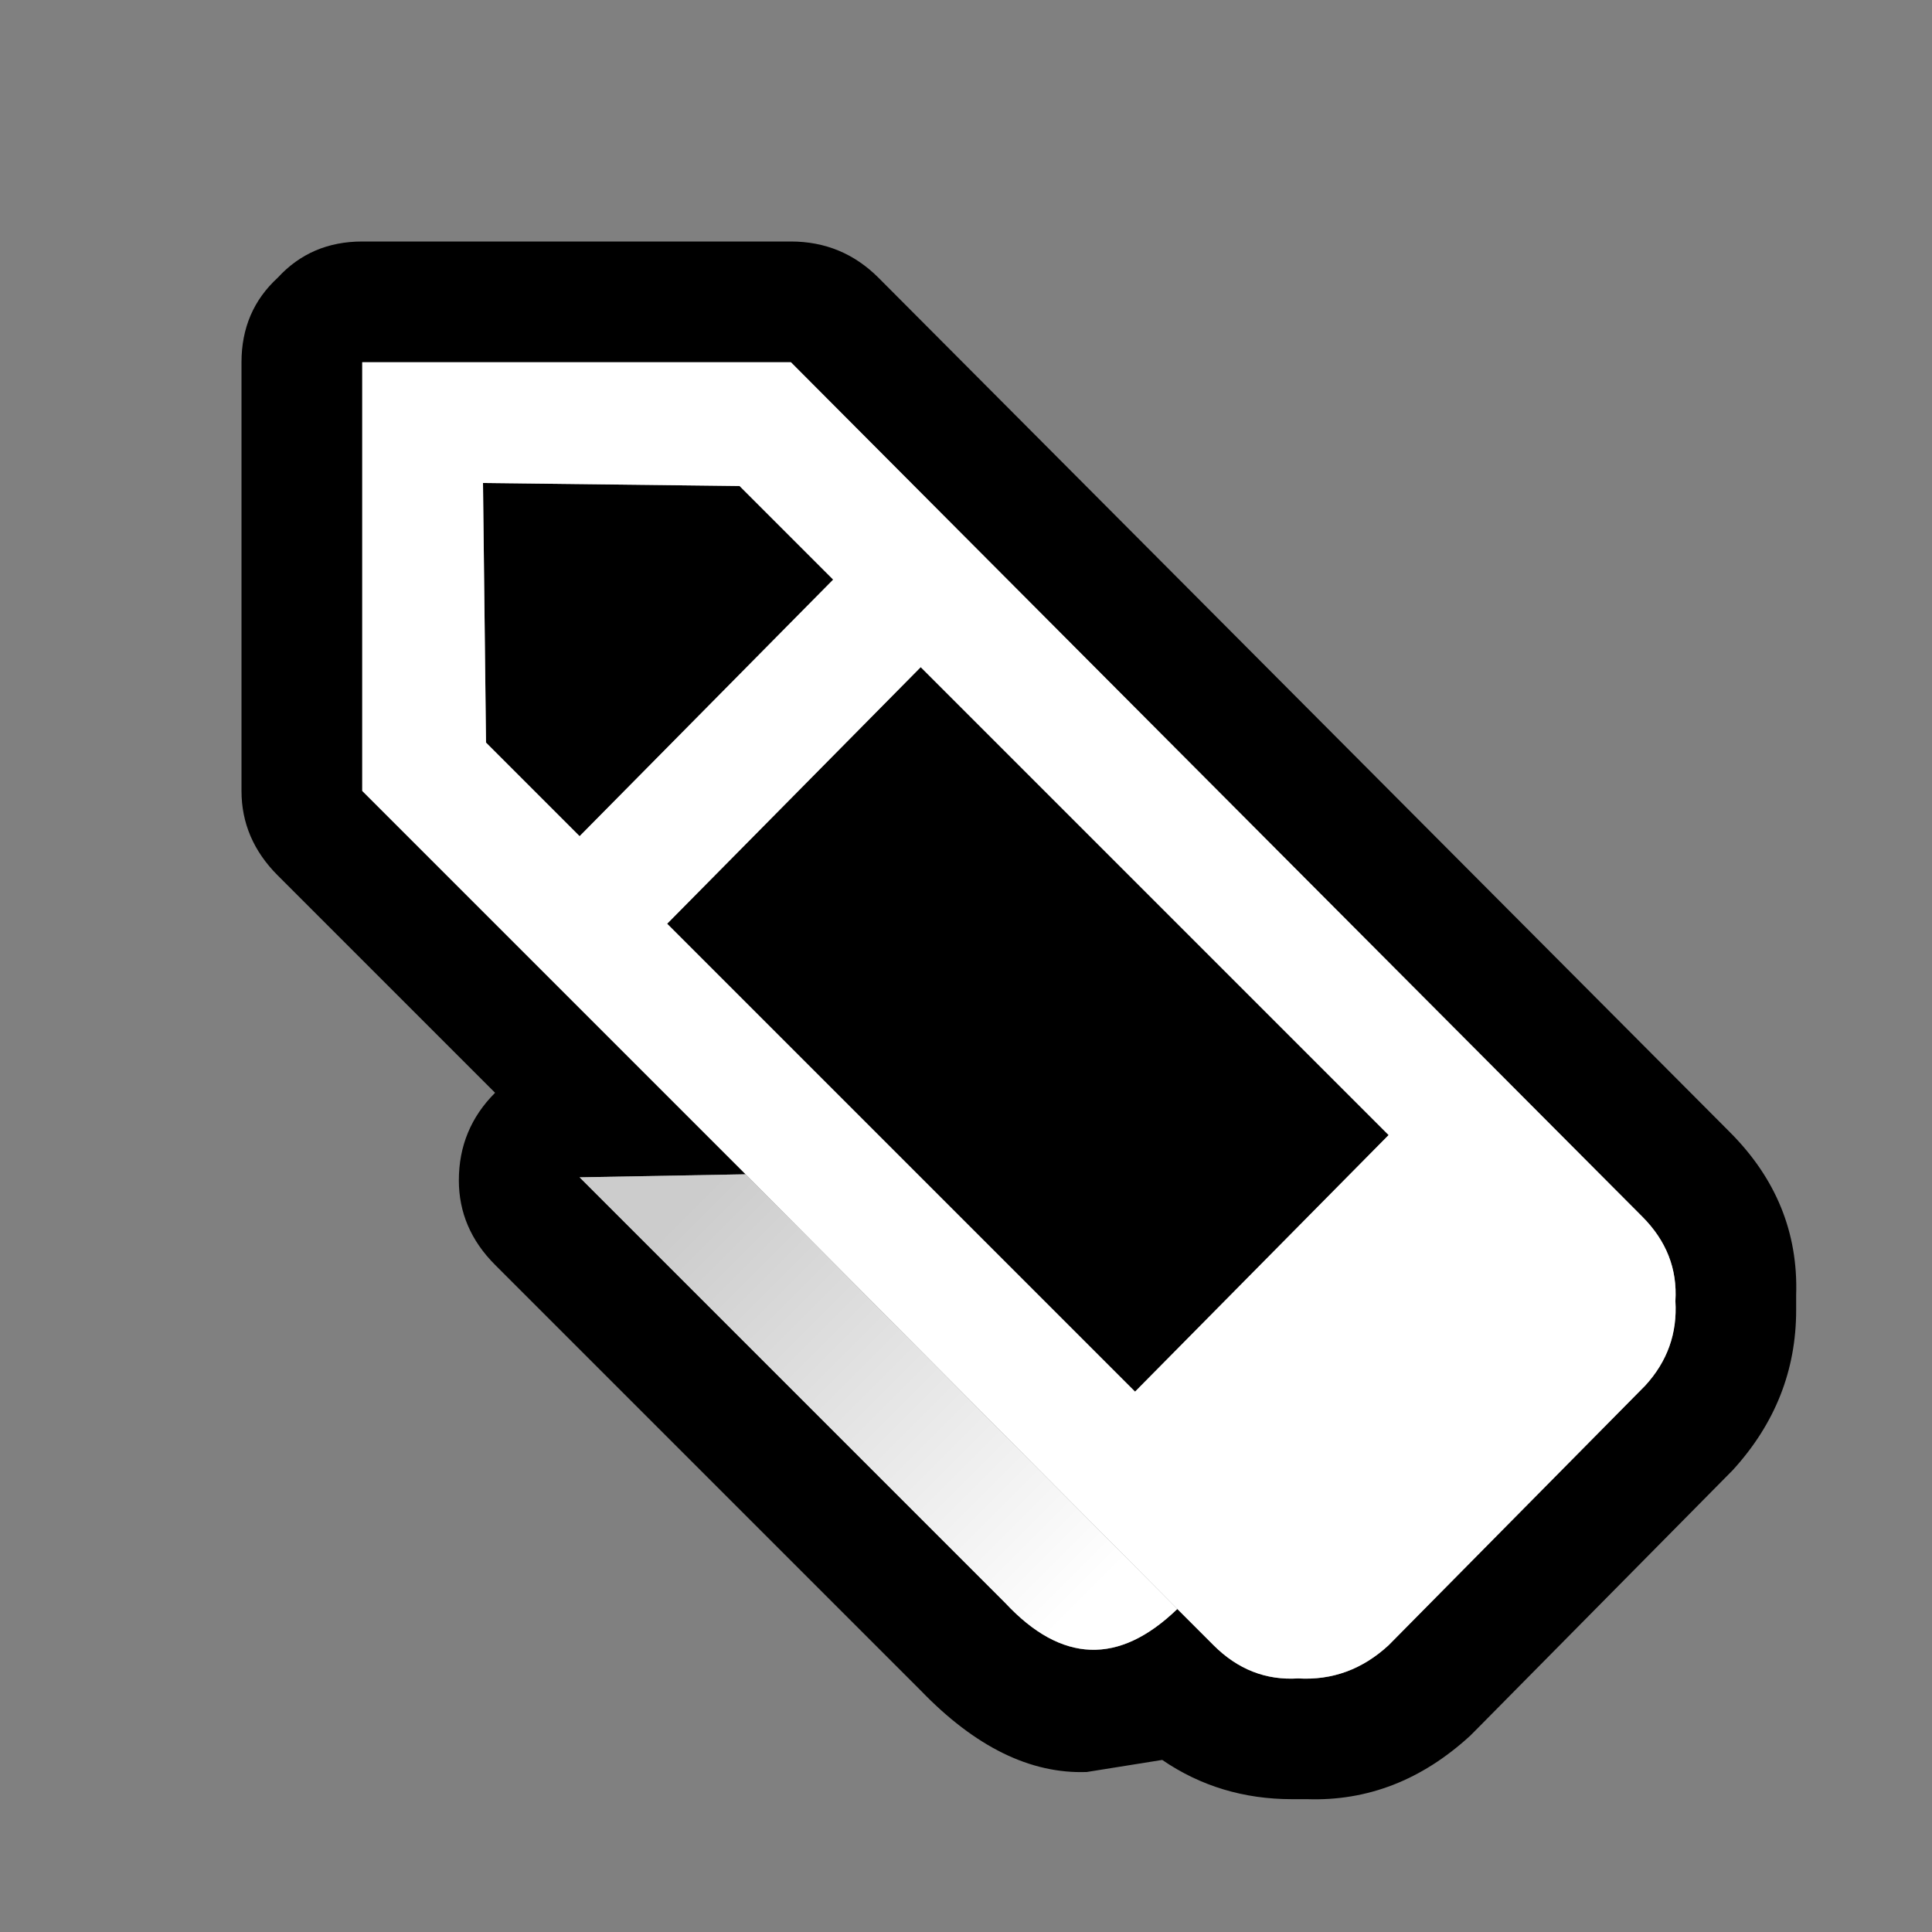
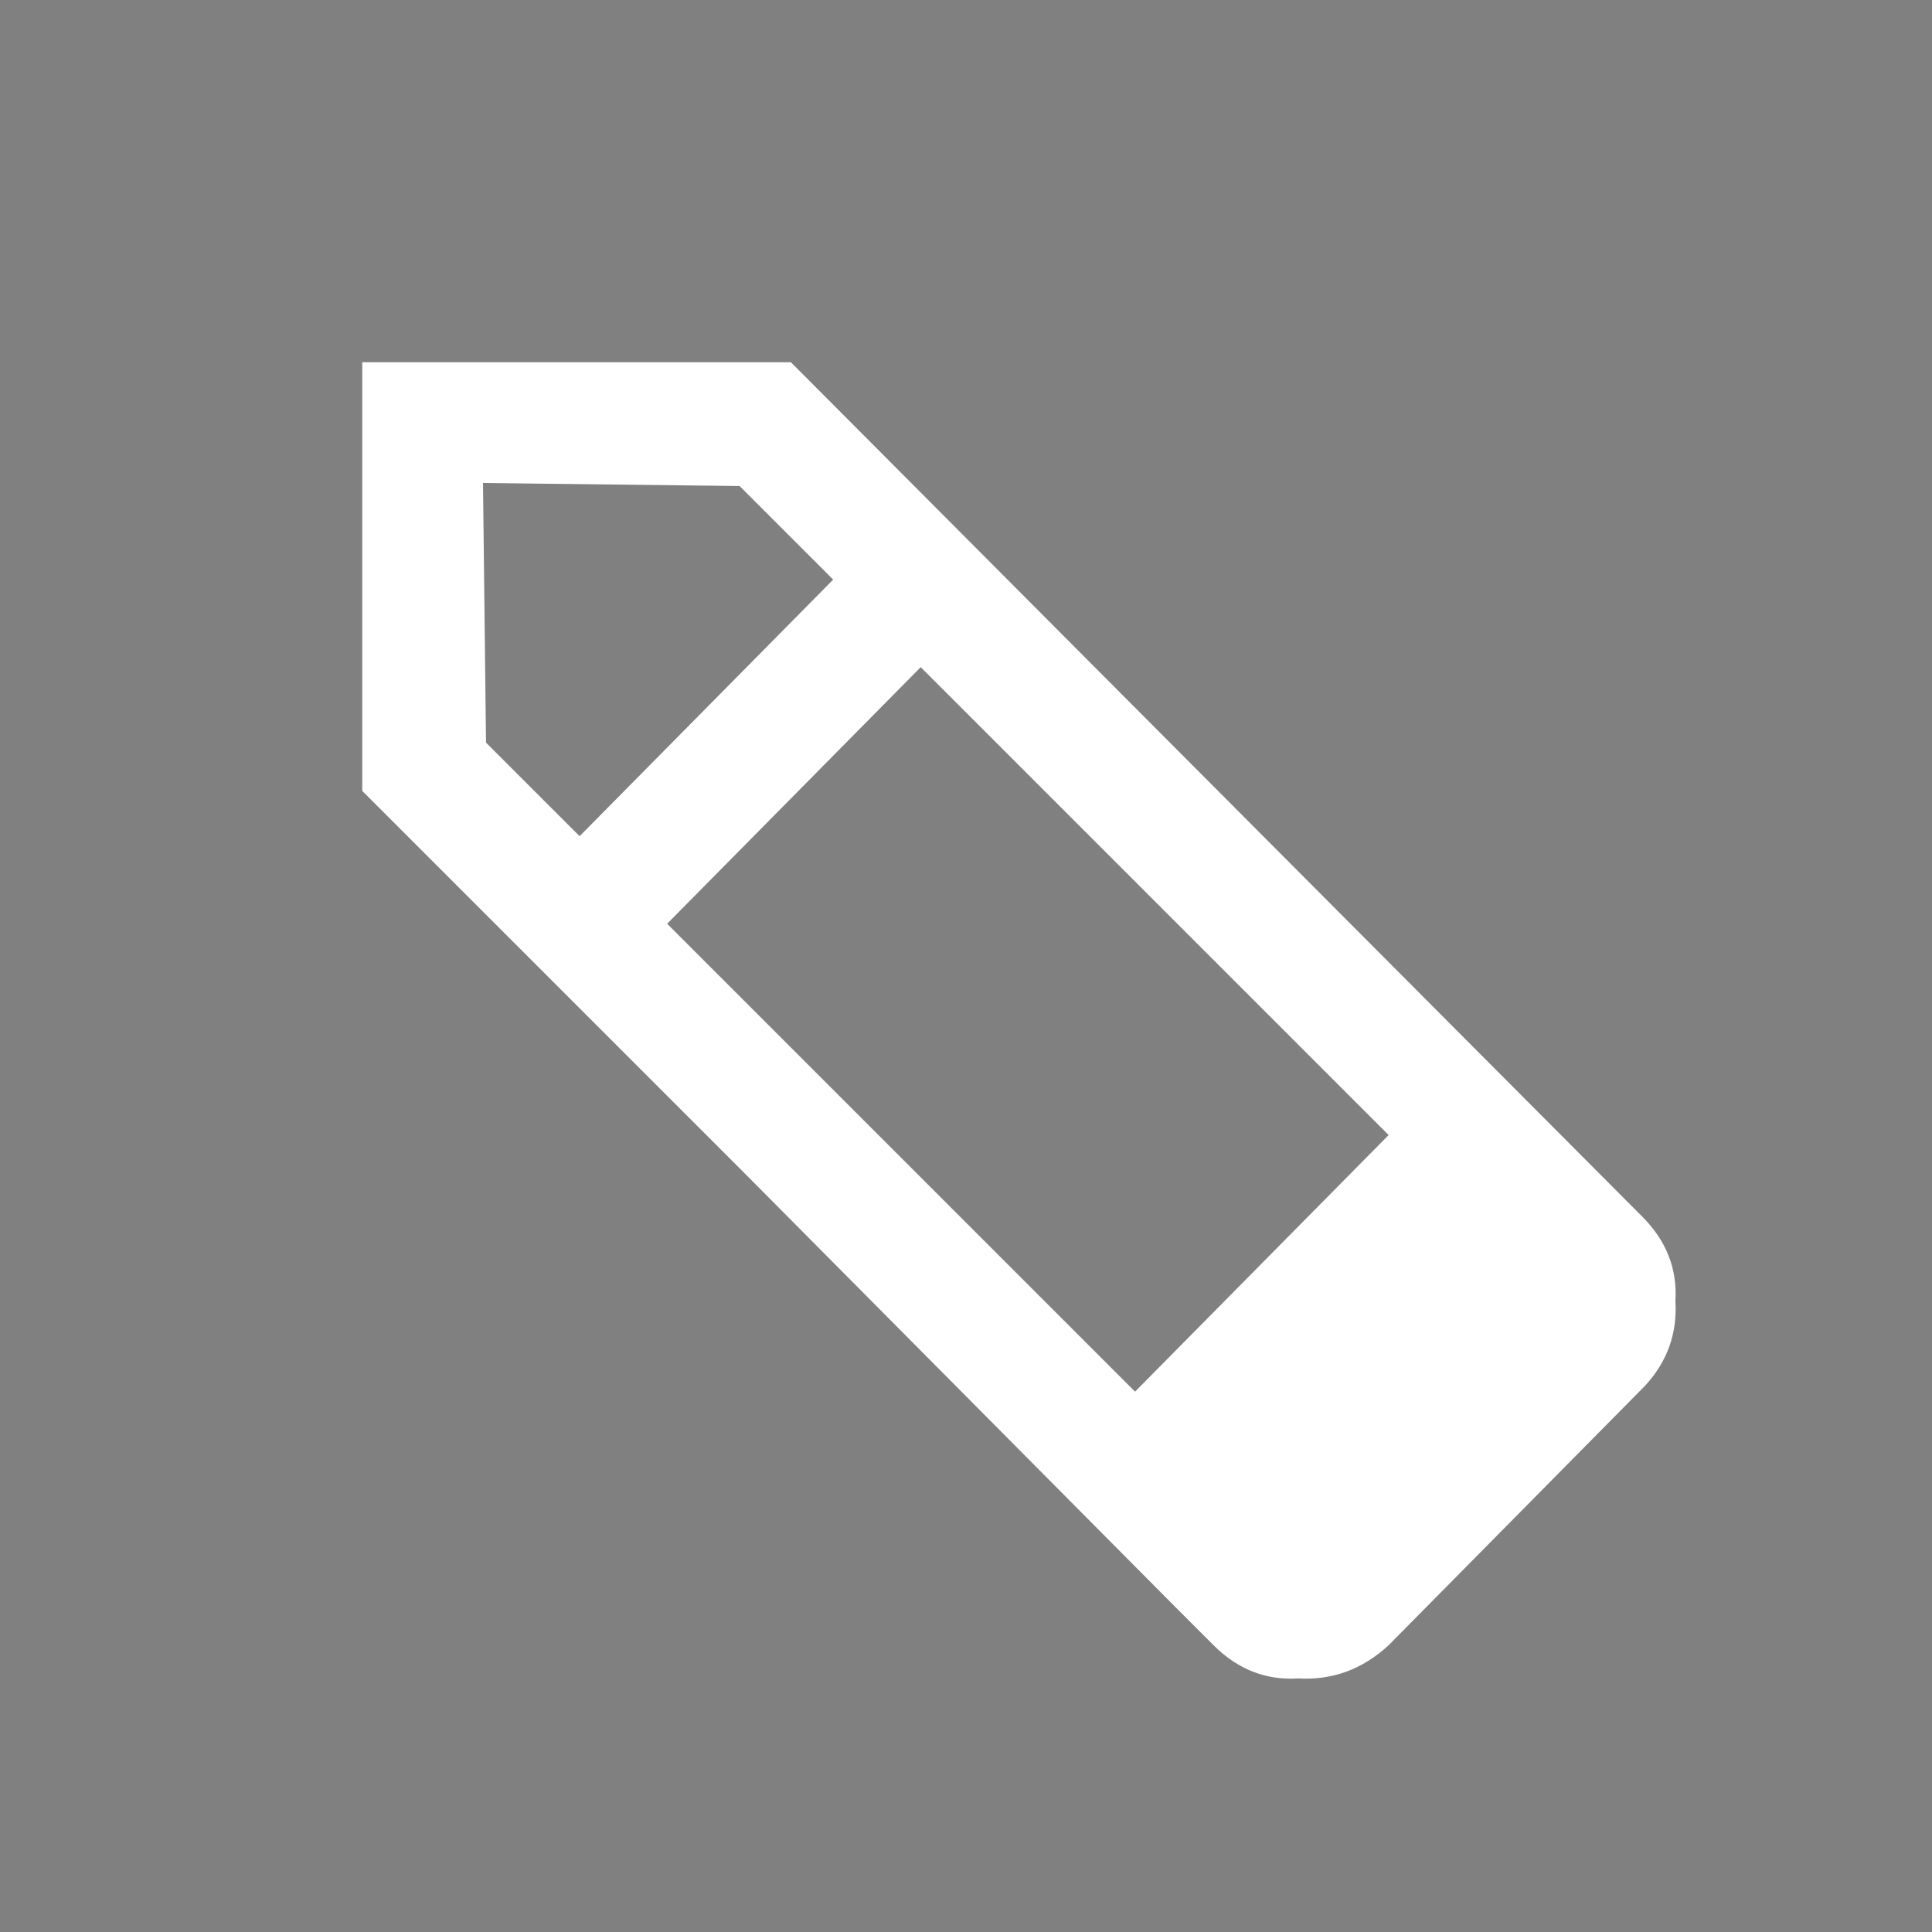
<svg xmlns="http://www.w3.org/2000/svg" width="32" height="32">
  <rect width="100%" height="100%" fill="#808080" stroke="none" />
  <defs>
    <linearGradient gradientUnits="userSpaceOnUse" x1="-819.2" x2="819.2" spreadMethod="pad" gradientTransform="matrix(-0.004 -0.004 0.003 -0.003 14.55 23.4)" id="gradient0">
      <stop offset="0" stop-color="#FFFFFF" />
      <stop offset="1" stop-color="#CCCCCC" />
    </linearGradient>
  </defs>
  <g>
-     <path stroke="none" fill="#000000" d="M4 13.1 L4 6 Q4 5.15 4.6 4.6 5.15 4 6 4 L13.1 4 Q13.95 4 14.55 4.6 L28.65 18.75 Q29.8 19.9 29.75 21.45 L29.75 21.6 29.75 21.7 Q29.75 23.2 28.7 24.35 L24.45 28.65 24.35 28.75 Q23.15 29.85 21.65 29.8 L21.55 29.8 21.4 29.8 Q20.2 29.8 19.25 29.15 L18 29.35 Q16.6 29.4 15.25 28 L15.2 27.95 8.2 20.95 Q7.6 20.35 7.6 19.55 7.6 18.7 8.2 18.1 L4.6 14.5 Q4 13.9 4 13.1 M19.5 26.65 L20.1 27.25 Q20.7 27.85 21.5 27.8 22.35 27.85 23 27.25 L27.25 22.95 Q27.8 22.35 27.75 21.55 27.8 20.75 27.2 20.15 L13.1 6 6 6 6 13.1 12.35 19.45 9.6 19.5 16.65 26.55 Q18.05 28.05 19.5 26.65 M8.05 12.3 L8 8 12.25 8.05 13.8 9.6 9.6 13.85 8.05 12.3 M15.25 11.05 L23 18.8 18.8 23.05 11.05 15.3 15.25 11.05" />
    <path stroke="none" fill="#FFFFFF" d="M15.25 11.05 L11.05 15.3 18.8 23.05 23 18.8 15.25 11.05 M12.35 19.45 L6 13.1 6 6 13.1 6 27.2 20.15 Q27.8 20.75 27.75 21.55 27.8 22.35 27.25 22.95 L23 27.25 Q22.35 27.85 21.5 27.8 20.7 27.85 20.1 27.25 L19.5 26.65 12.35 19.45 M8.05 12.3 L9.6 13.85 13.8 9.6 12.25 8.05 8 8 8.05 12.3" />
-     <path stroke="none" fill="url(#gradient0)" d="M19.5 26.65 Q18.05 28.05 16.65 26.55 L9.6 19.5 12.35 19.45 19.5 26.65" />
  </g>
</svg>